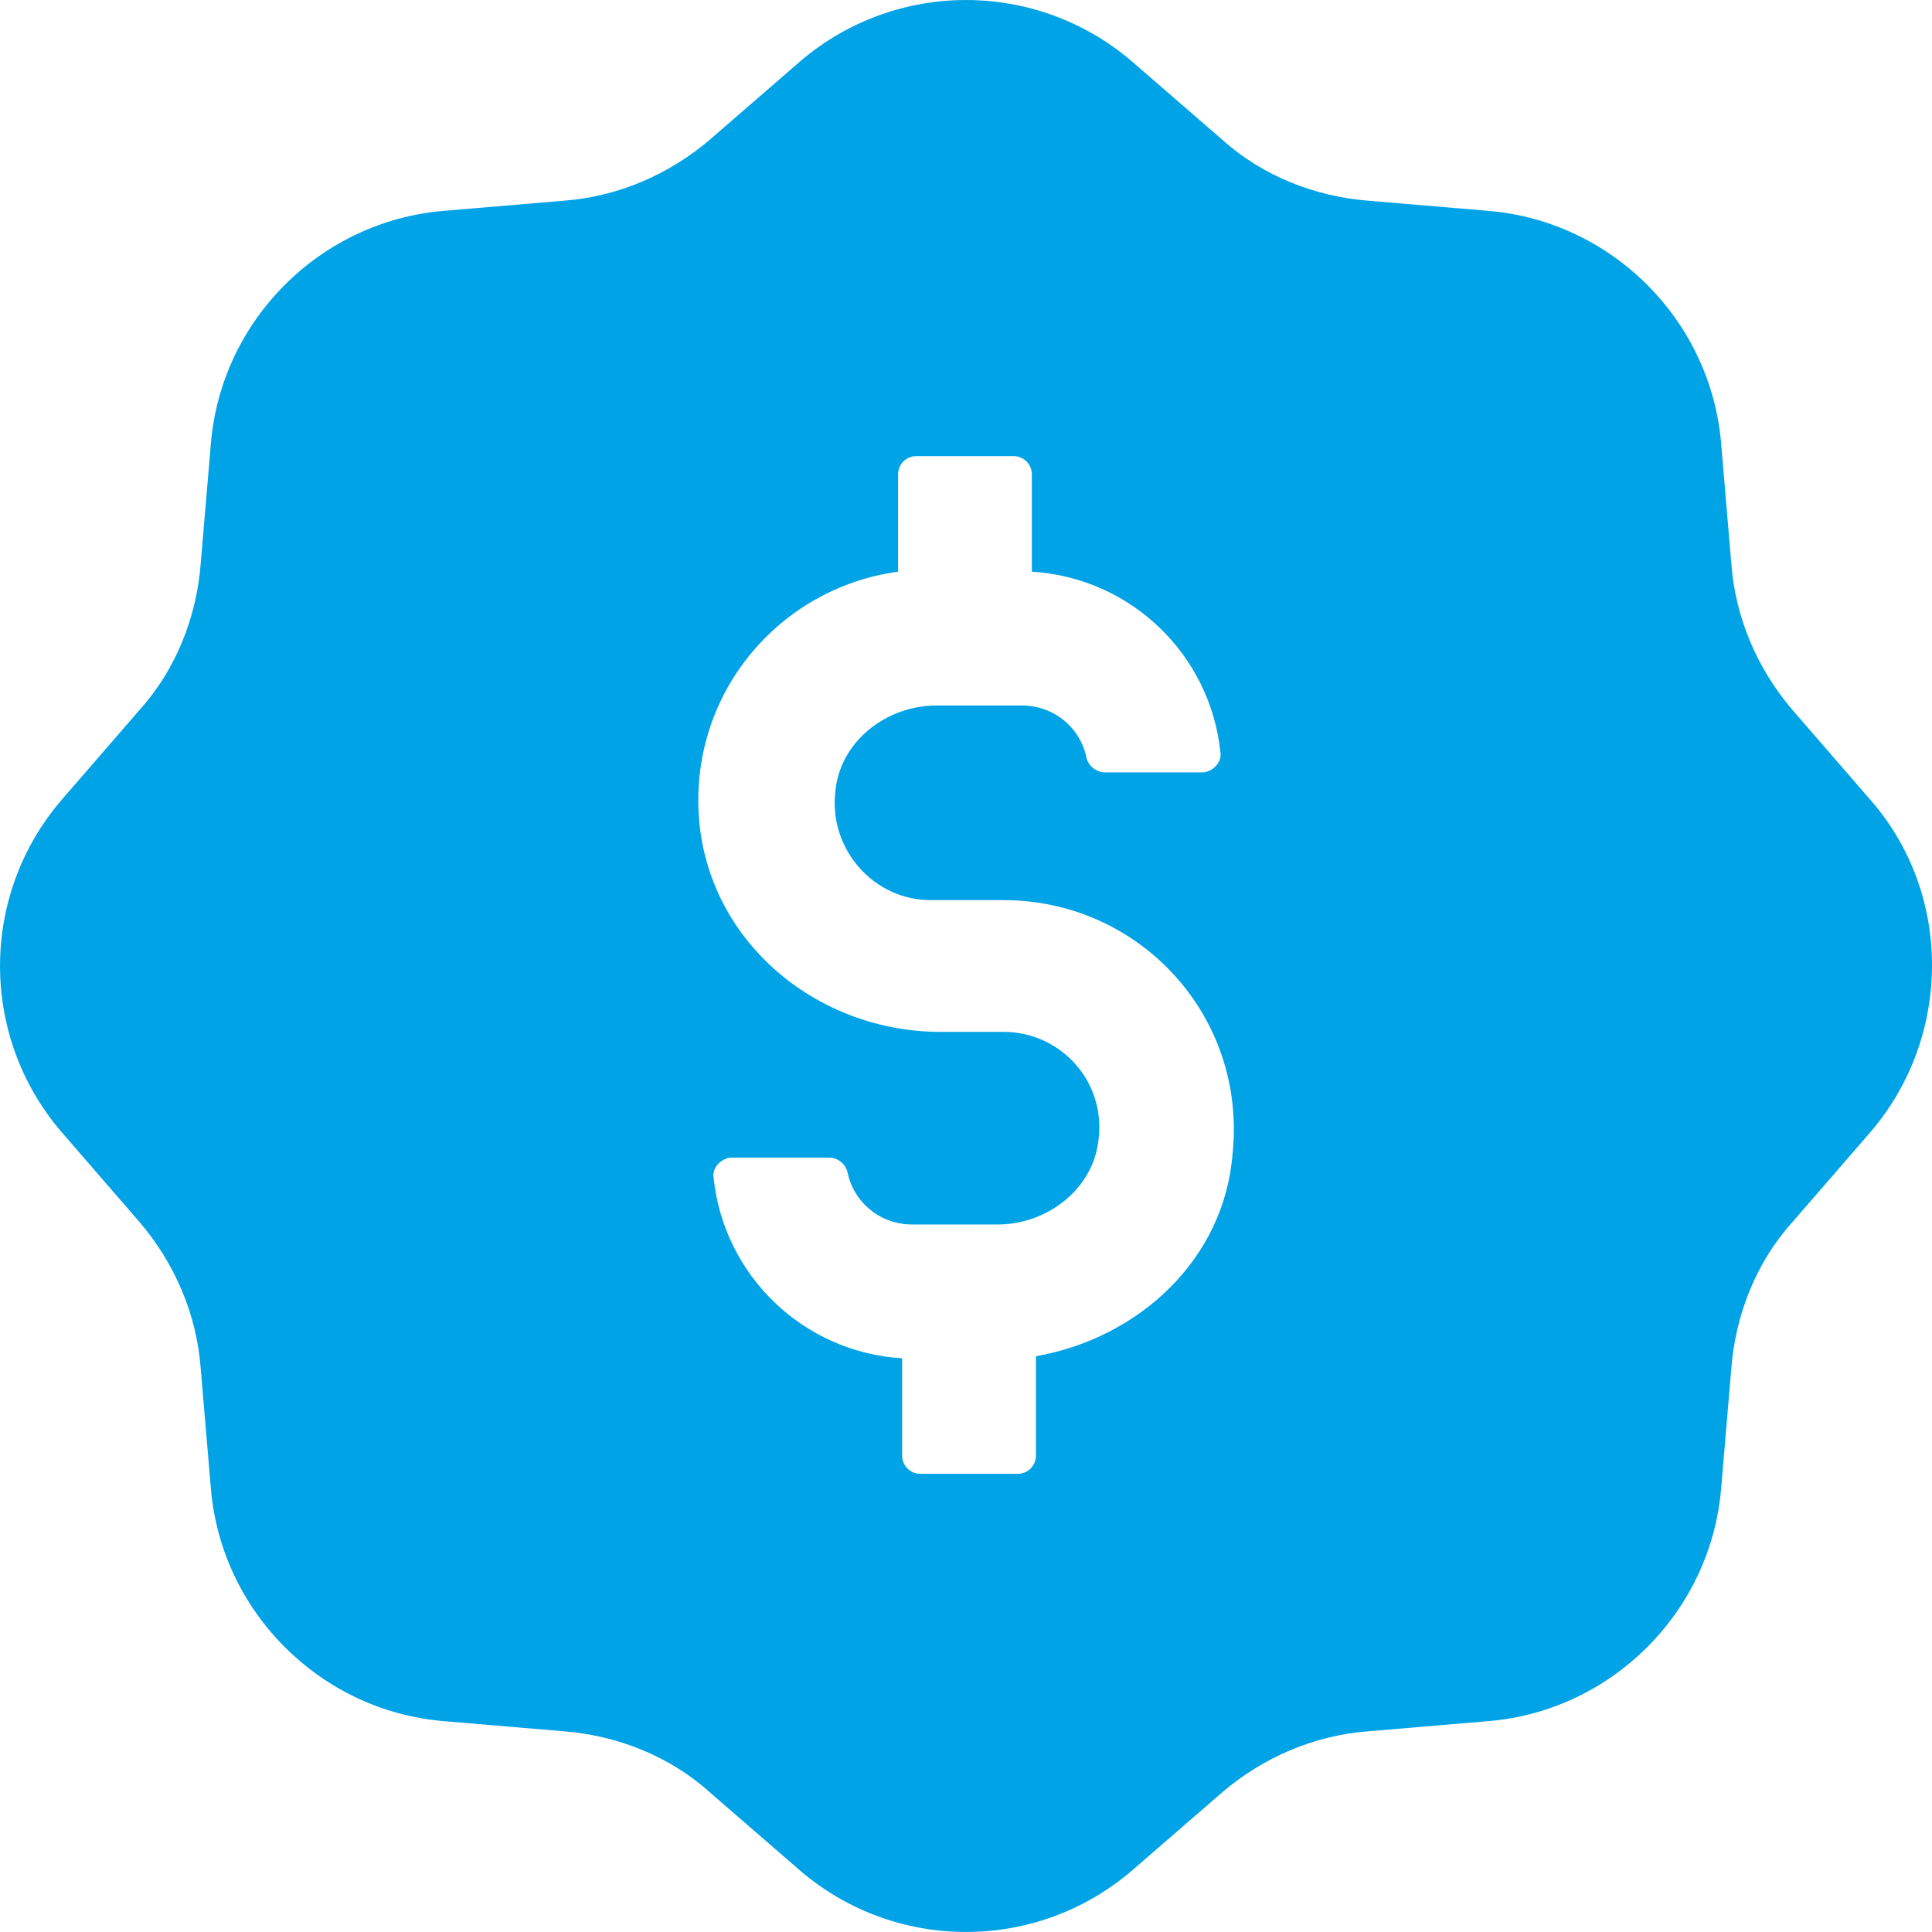
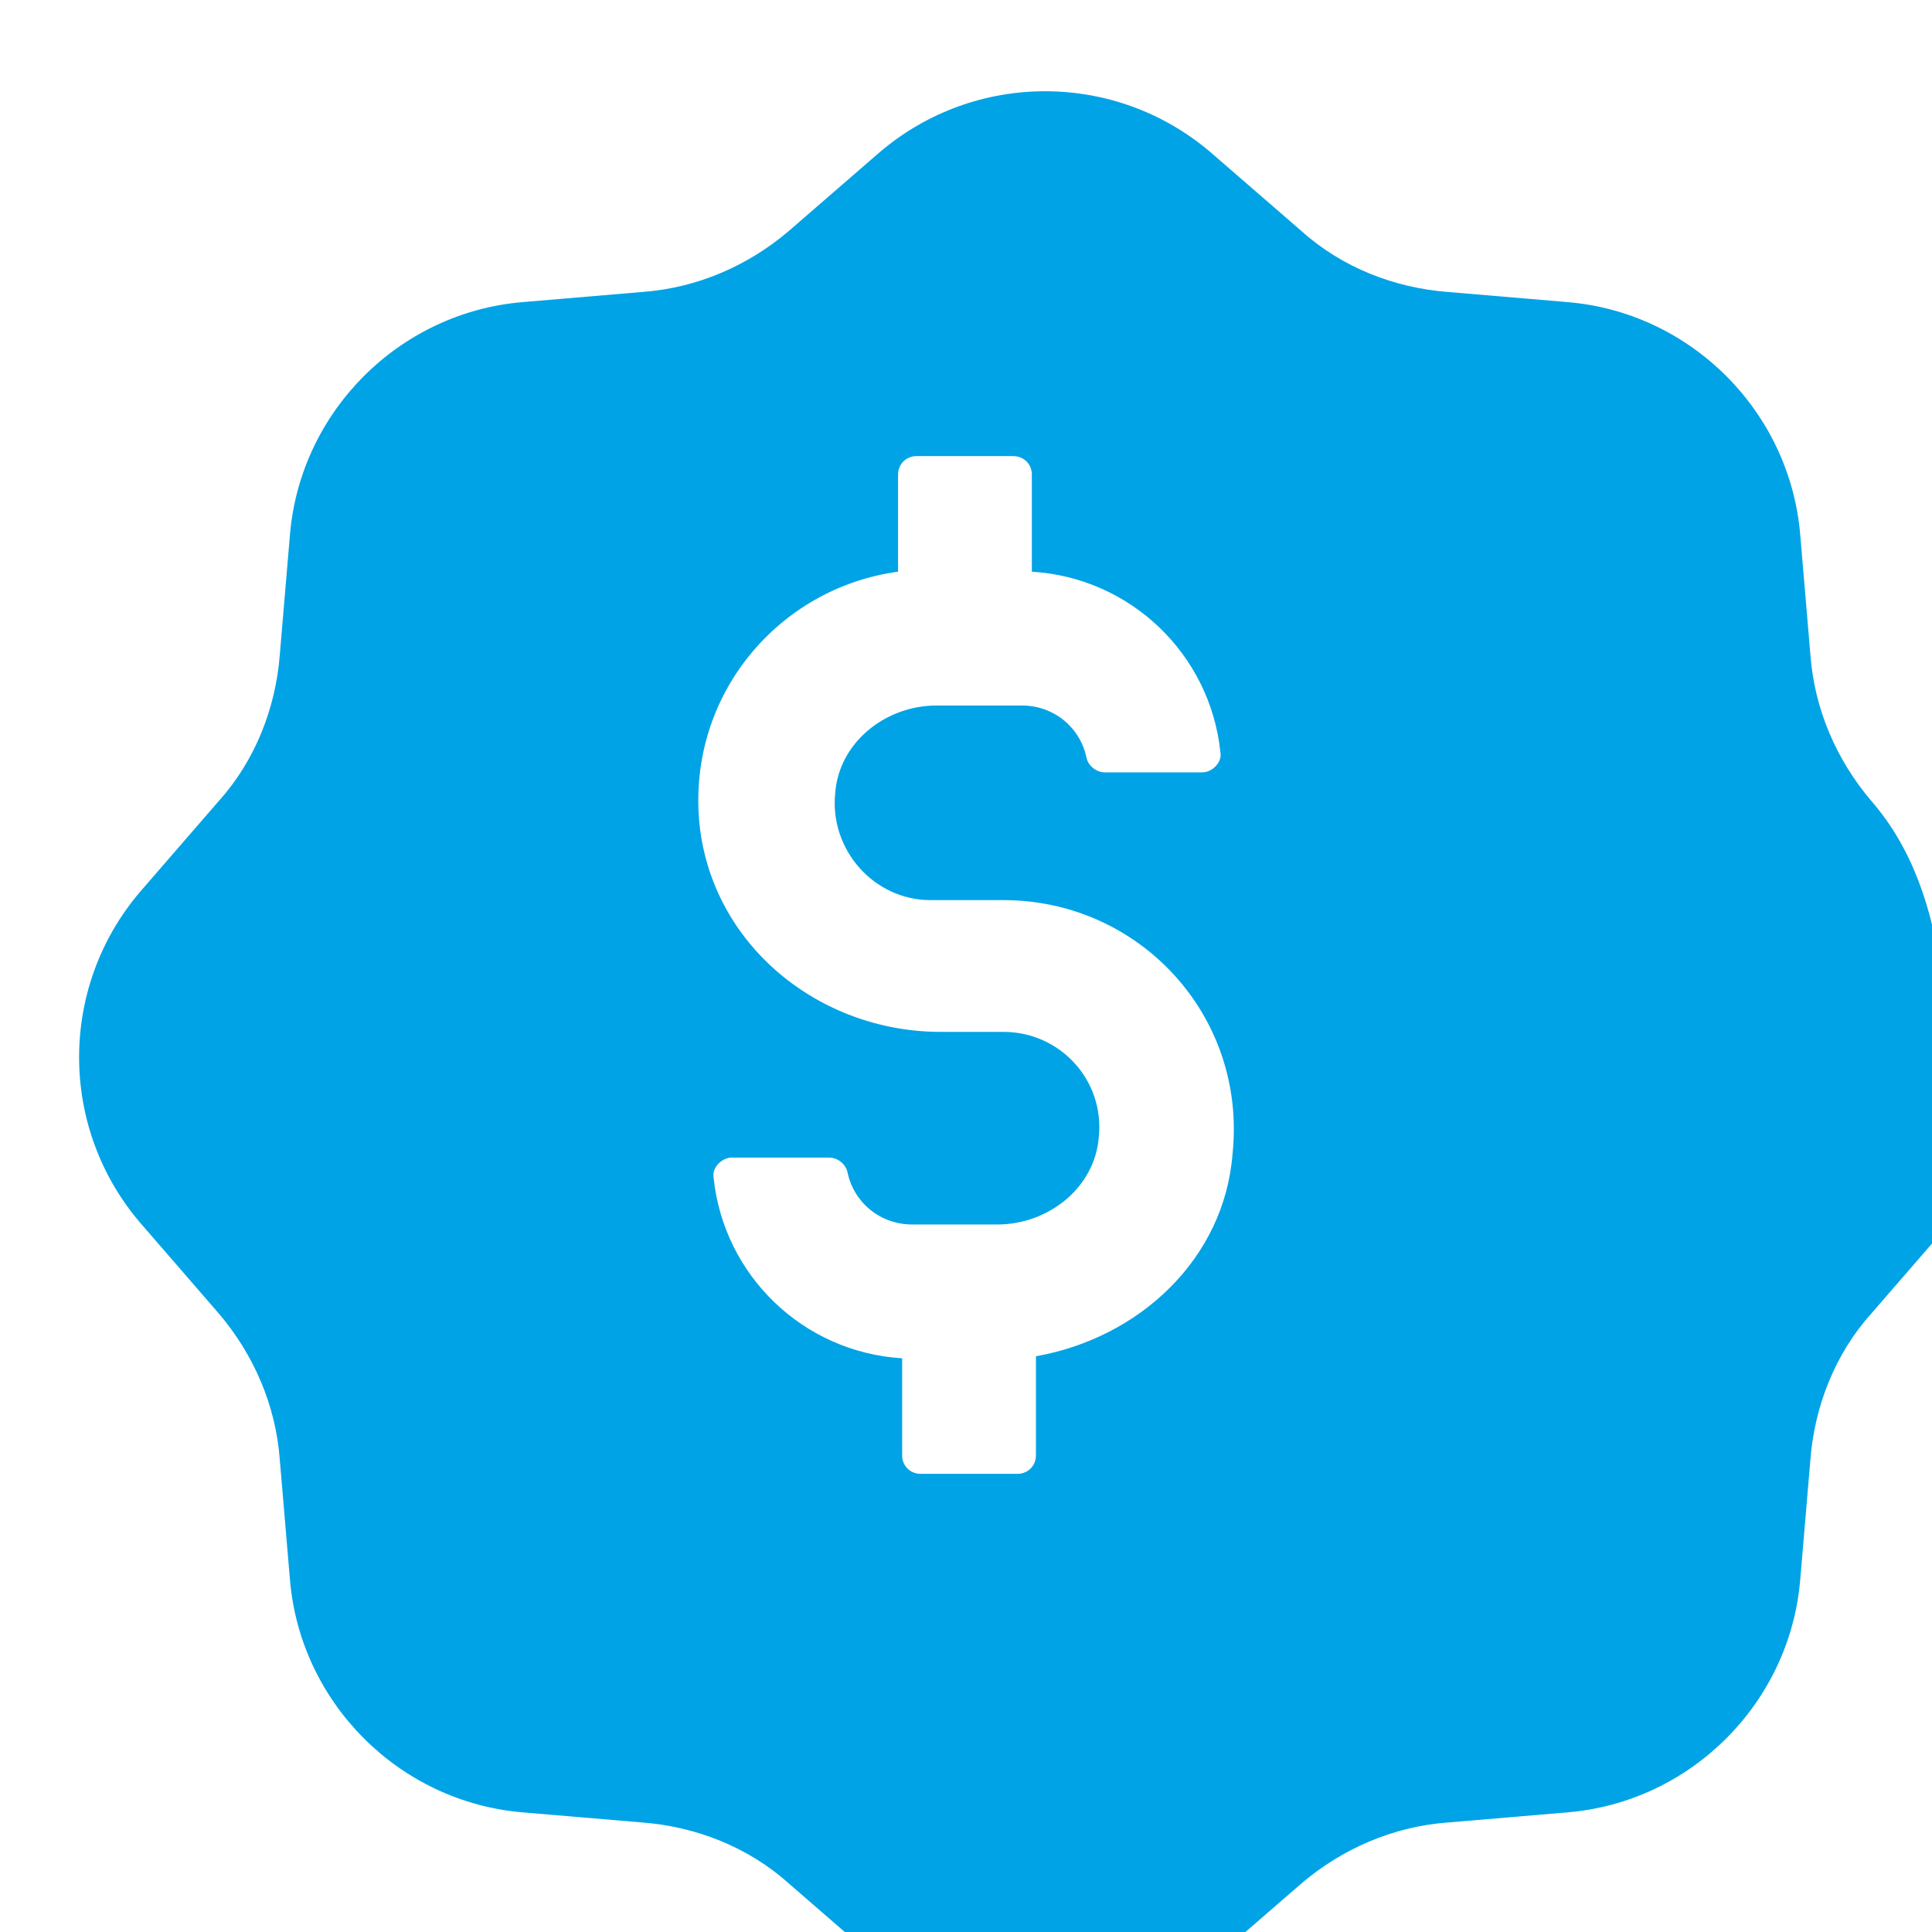
<svg xmlns="http://www.w3.org/2000/svg" version="1.1" id="Layer_1" x="0px" y="0px" width="100px" height="100px" viewBox="200 200 100 100" enable-background="new 200 200 100 100" xml:space="preserve">
-   <path fill="#00A3E6" d="M296.853,241.448l-4.093-4.722c-1.784-2.099-2.938-4.723-3.147-7.556l-0.525-6.19  c-0.524-6.401-5.666-11.542-12.066-12.067l-6.191-0.524c-2.729-0.209-5.456-1.26-7.555-3.148l-4.723-4.093  c-4.932-4.196-12.172-4.196-17.104,0l-4.722,4.093c-2.099,1.785-4.722,2.939-7.556,3.148l-6.19,0.524  c-6.401,0.525-11.543,5.666-12.068,12.067l-0.524,6.19c-0.21,2.729-1.26,5.458-3.148,7.556l-4.092,4.722  c-4.197,4.932-4.197,12.172,0,17.104l4.092,4.722c1.784,2.099,2.938,4.723,3.148,7.556l0.524,6.19  c0.525,6.401,5.667,11.543,12.068,12.067l6.19,0.524c2.729,0.21,5.457,1.26,7.556,3.148l4.722,4.093  c4.932,4.196,12.172,4.196,17.104,0l4.723-4.093c2.099-1.784,4.722-2.938,7.555-3.148l6.191-0.524  c6.4-0.524,11.542-5.666,12.066-12.067l0.525-6.19c0.21-2.729,1.259-5.457,3.147-7.556l4.093-4.722  C301.05,253.62,301.05,246.275,296.853,241.448z M253.62,270.199v5.142c0,0.524-0.42,0.944-0.944,0.944h-5.036  c-0.525,0-0.945-0.42-0.945-0.944v-5.036c-5.142-0.315-9.234-4.303-9.758-9.339c-0.105-0.525,0.418-1.05,0.944-1.05h5.036  c0.42,0,0.84,0.314,0.944,0.734c0.315,1.574,1.68,2.729,3.358,2.729h4.407c2.623,0,5.036-1.889,5.246-4.512  c0.314-2.938-1.993-5.457-4.932-5.457h-3.253c-6.296,0-11.857-4.512-12.487-10.808c-0.629-6.611,4.093-12.172,10.284-13.012v-5.037  c0-0.524,0.419-0.944,0.944-0.944h5.036c0.524,0,0.944,0.42,0.944,0.944v5.037c5.142,0.314,9.234,4.302,9.759,9.339  c0.105,0.524-0.42,1.049-0.944,1.049h-5.037c-0.419,0-0.839-0.314-0.944-0.734c-0.314-1.573-1.679-2.728-3.357-2.728h-4.407  c-2.624,0-5.037,1.889-5.246,4.512c-0.315,2.938,1.993,5.562,4.932,5.562h3.777c7.03,0,12.592,5.981,11.857,13.116  C263.379,265.163,258.972,269.255,253.62,270.199z" />
+   <path fill="#00A3E6" d="M296.853,241.448c-1.784-2.099-2.938-4.723-3.147-7.556l-0.525-6.19  c-0.524-6.401-5.666-11.542-12.066-12.067l-6.191-0.524c-2.729-0.209-5.456-1.26-7.555-3.148l-4.723-4.093  c-4.932-4.196-12.172-4.196-17.104,0l-4.722,4.093c-2.099,1.785-4.722,2.939-7.556,3.148l-6.19,0.524  c-6.401,0.525-11.543,5.666-12.068,12.067l-0.524,6.19c-0.21,2.729-1.26,5.458-3.148,7.556l-4.092,4.722  c-4.197,4.932-4.197,12.172,0,17.104l4.092,4.722c1.784,2.099,2.938,4.723,3.148,7.556l0.524,6.19  c0.525,6.401,5.667,11.543,12.068,12.067l6.19,0.524c2.729,0.21,5.457,1.26,7.556,3.148l4.722,4.093  c4.932,4.196,12.172,4.196,17.104,0l4.723-4.093c2.099-1.784,4.722-2.938,7.555-3.148l6.191-0.524  c6.4-0.524,11.542-5.666,12.066-12.067l0.525-6.19c0.21-2.729,1.259-5.457,3.147-7.556l4.093-4.722  C301.05,253.62,301.05,246.275,296.853,241.448z M253.62,270.199v5.142c0,0.524-0.42,0.944-0.944,0.944h-5.036  c-0.525,0-0.945-0.42-0.945-0.944v-5.036c-5.142-0.315-9.234-4.303-9.758-9.339c-0.105-0.525,0.418-1.05,0.944-1.05h5.036  c0.42,0,0.84,0.314,0.944,0.734c0.315,1.574,1.68,2.729,3.358,2.729h4.407c2.623,0,5.036-1.889,5.246-4.512  c0.314-2.938-1.993-5.457-4.932-5.457h-3.253c-6.296,0-11.857-4.512-12.487-10.808c-0.629-6.611,4.093-12.172,10.284-13.012v-5.037  c0-0.524,0.419-0.944,0.944-0.944h5.036c0.524,0,0.944,0.42,0.944,0.944v5.037c5.142,0.314,9.234,4.302,9.759,9.339  c0.105,0.524-0.42,1.049-0.944,1.049h-5.037c-0.419,0-0.839-0.314-0.944-0.734c-0.314-1.573-1.679-2.728-3.357-2.728h-4.407  c-2.624,0-5.037,1.889-5.246,4.512c-0.315,2.938,1.993,5.562,4.932,5.562h3.777c7.03,0,12.592,5.981,11.857,13.116  C263.379,265.163,258.972,269.255,253.62,270.199z" />
</svg>